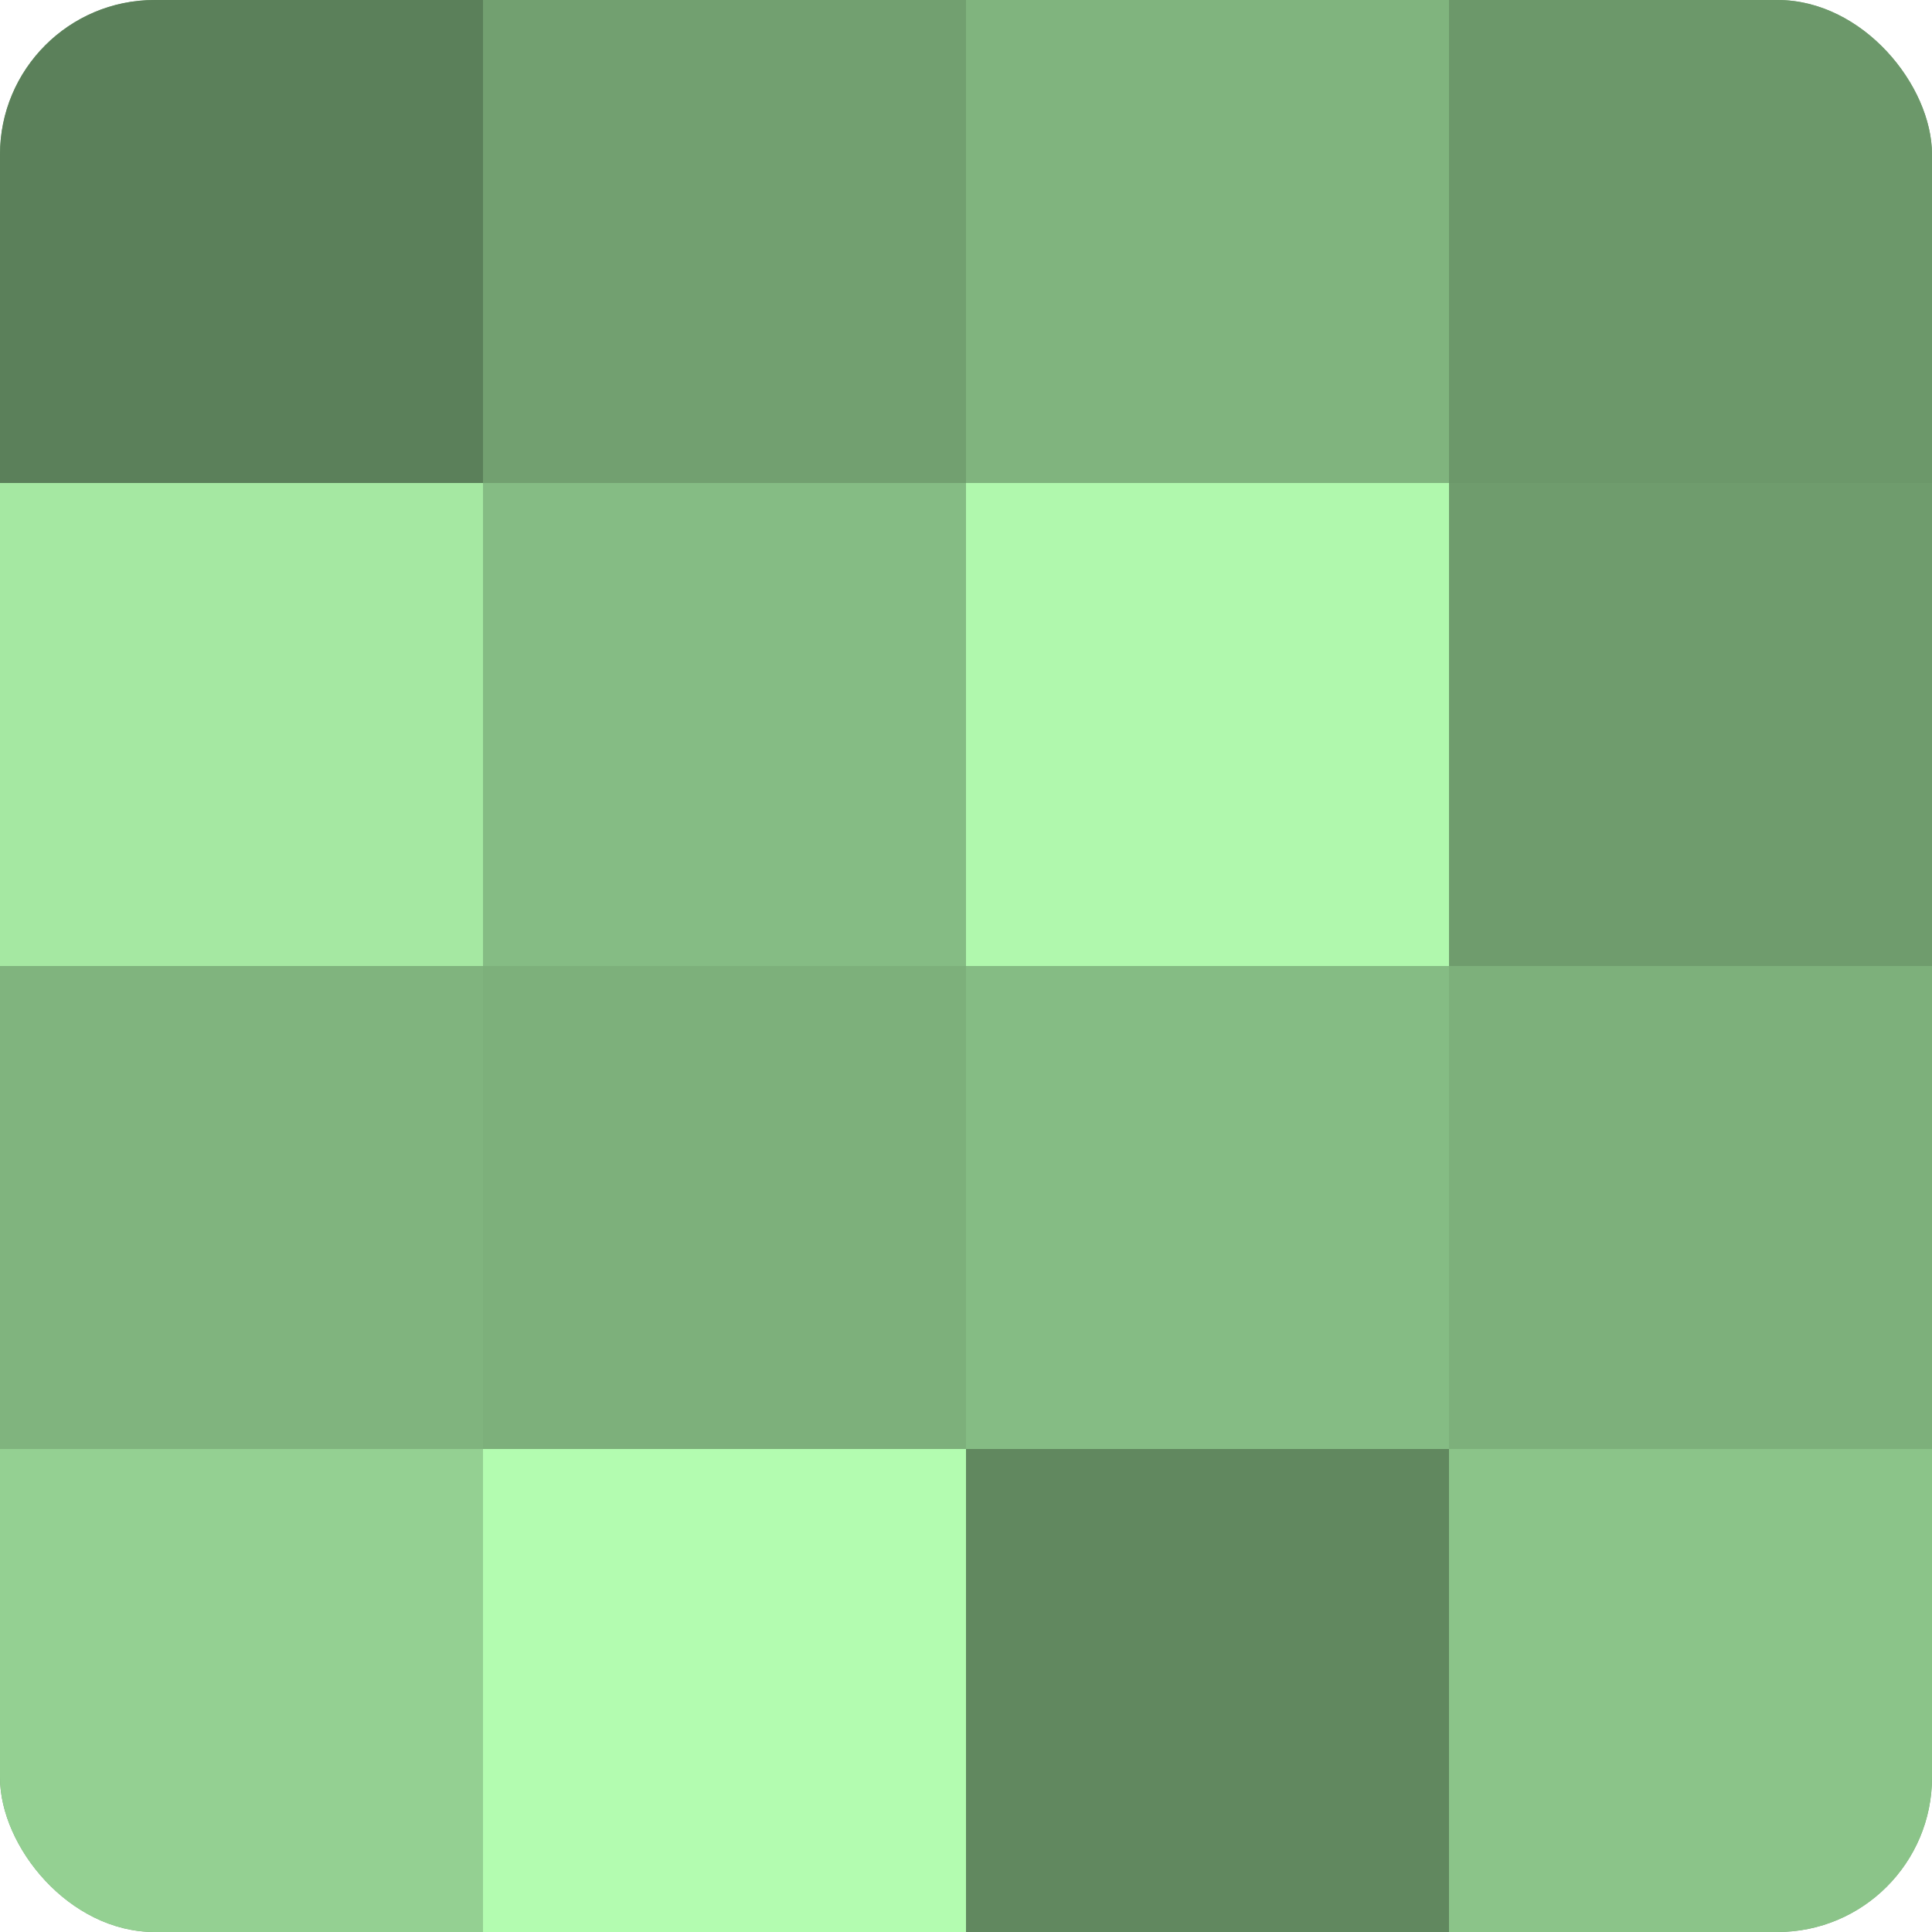
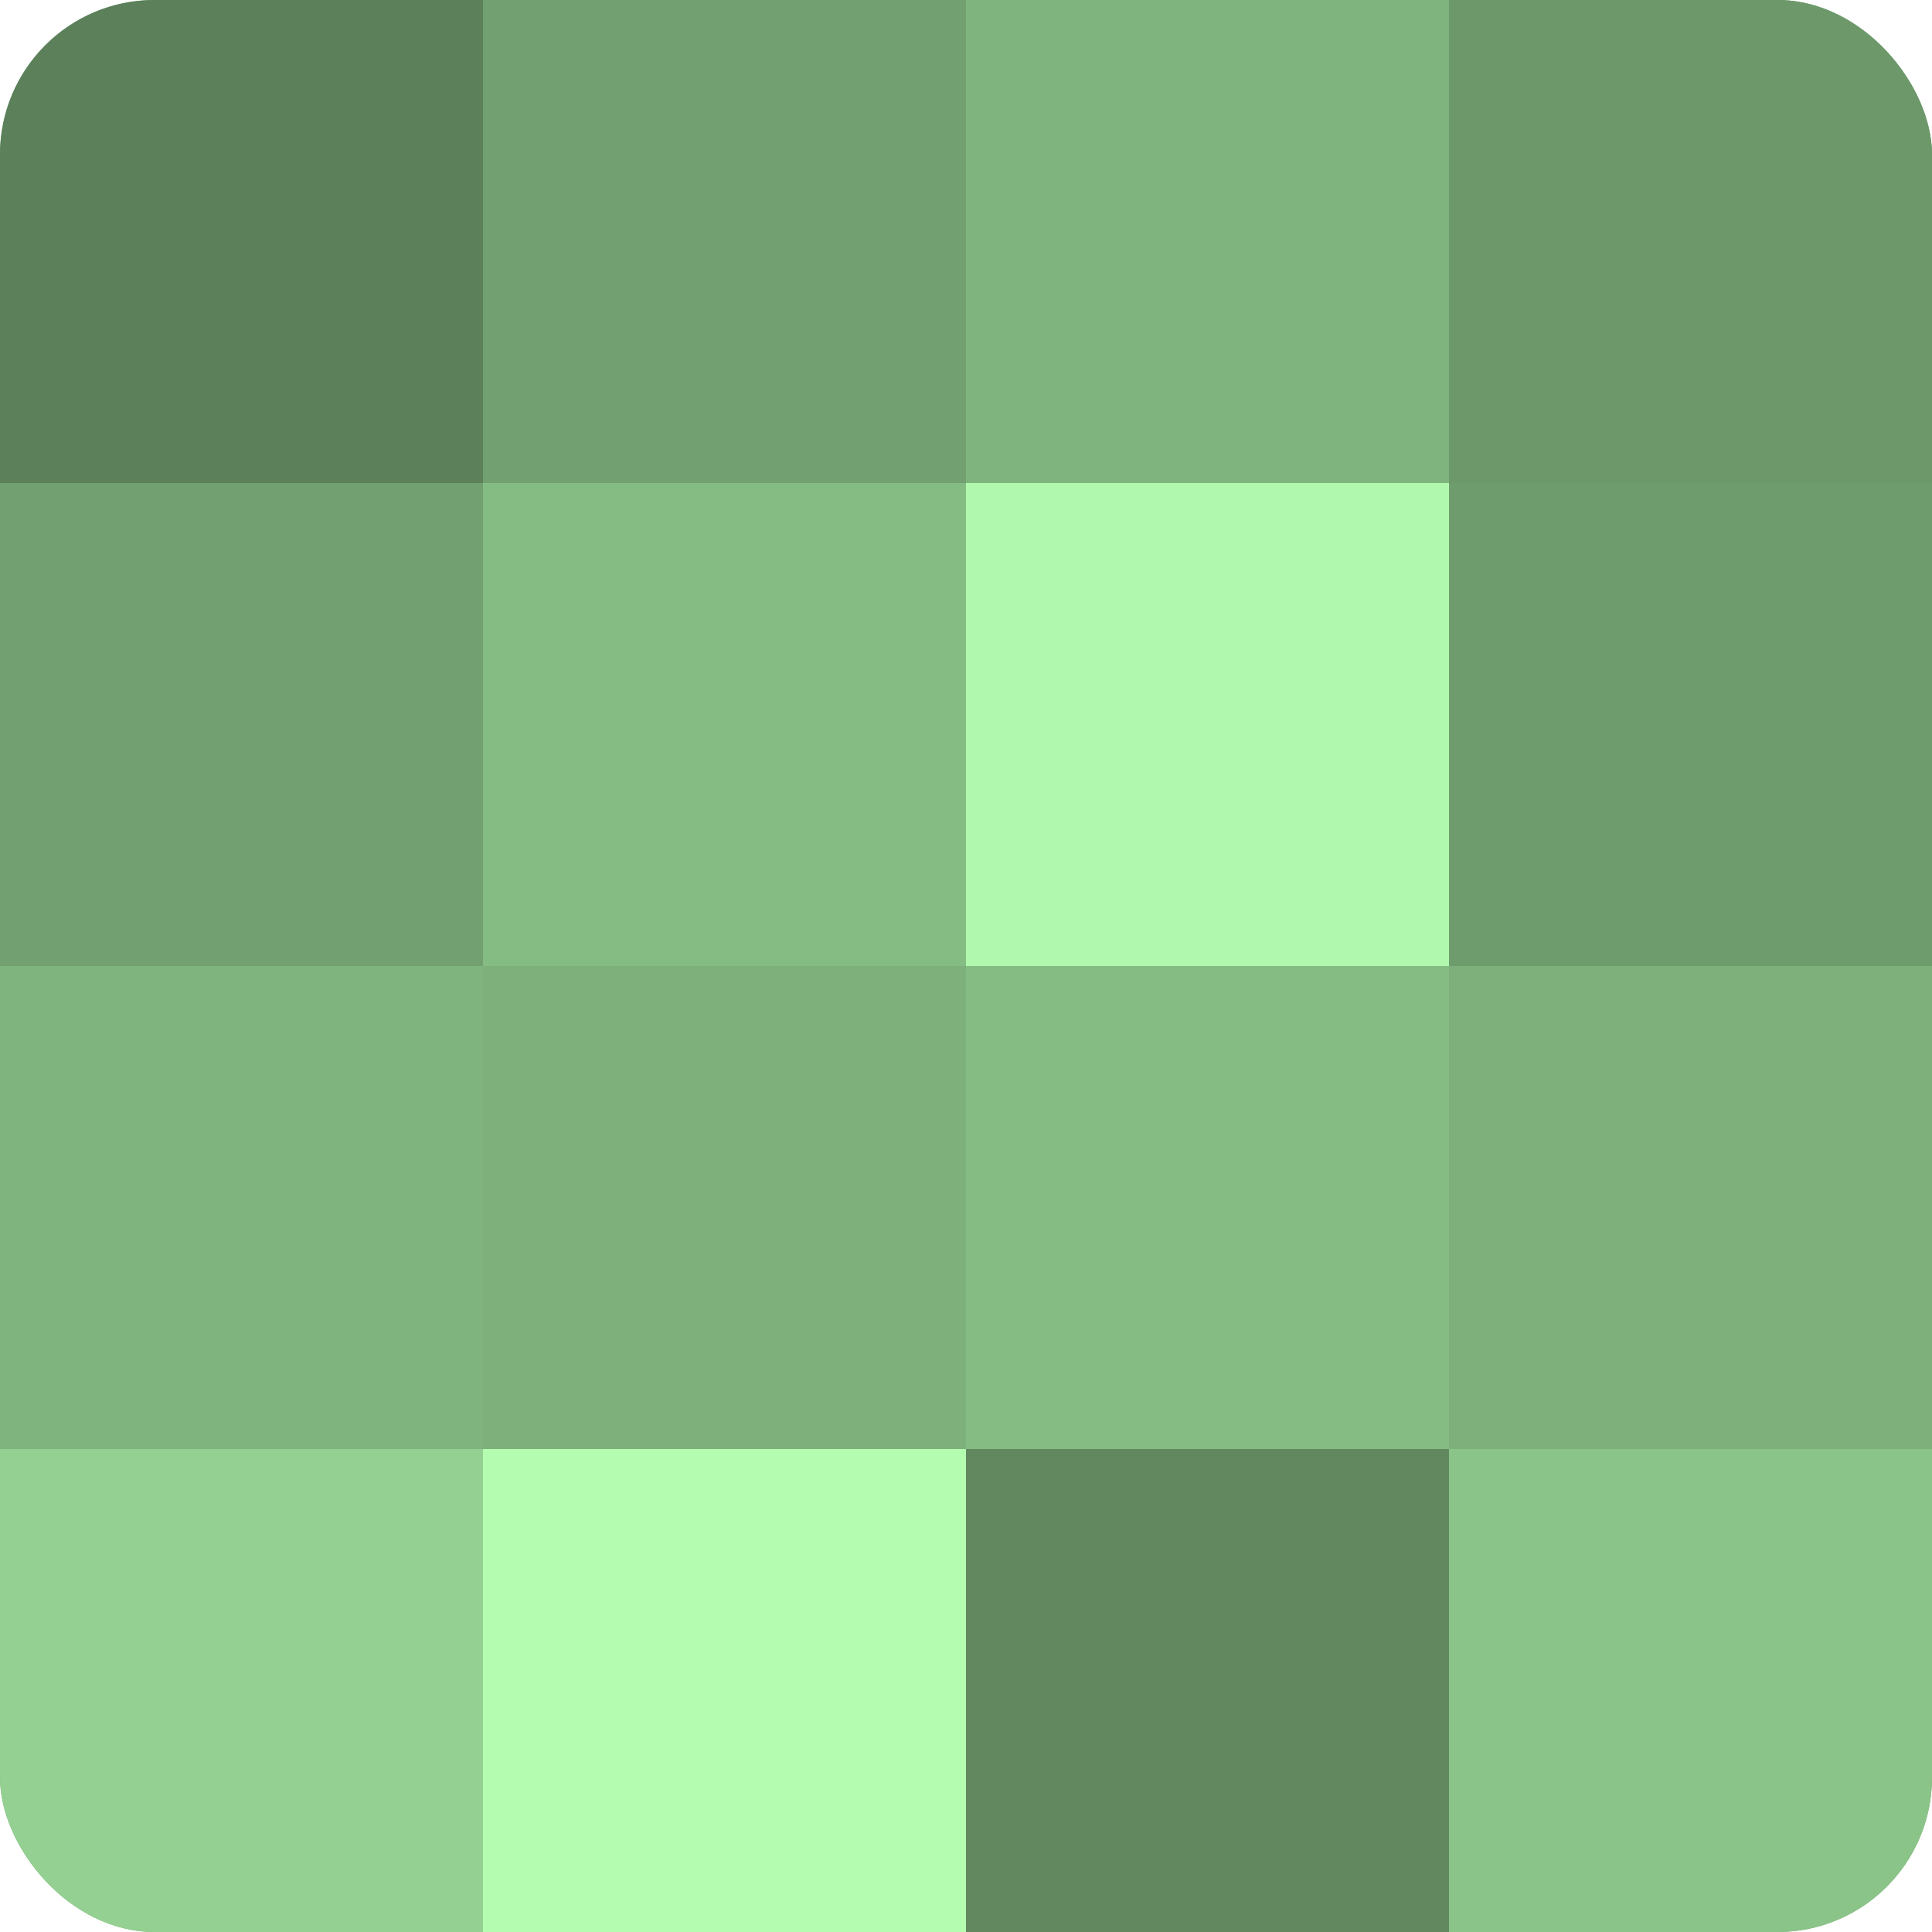
<svg xmlns="http://www.w3.org/2000/svg" width="60" height="60" viewBox="0 0 100 100" preserveAspectRatio="xMidYMid meet">
  <defs>
    <clipPath id="c" width="100" height="100">
      <rect width="100" height="100" rx="8" ry="8" />
    </clipPath>
  </defs>
  <g clip-path="url(#c)">
    <rect width="100" height="100" fill="#72a070" />
    <rect width="25" height="25" fill="#5b805a" />
-     <rect y="25" width="25" height="25" fill="#a5e8a2" />
    <rect y="50" width="25" height="25" fill="#80b47e" />
    <rect y="75" width="25" height="25" fill="#94d092" />
    <rect x="25" width="25" height="25" fill="#72a070" />
    <rect x="25" y="25" width="25" height="25" fill="#85bc84" />
    <rect x="25" y="50" width="25" height="25" fill="#7db07b" />
    <rect x="25" y="75" width="25" height="25" fill="#b3fcb0" />
    <rect x="50" width="25" height="25" fill="#80b47e" />
    <rect x="50" y="25" width="25" height="25" fill="#b0f8ad" />
    <rect x="50" y="50" width="25" height="25" fill="#85bc84" />
    <rect x="50" y="75" width="25" height="25" fill="#61885f" />
    <rect x="75" width="25" height="25" fill="#6c986a" />
    <rect x="75" y="25" width="25" height="25" fill="#6f9c6d" />
    <rect x="75" y="50" width="25" height="25" fill="#7db07b" />
    <rect x="75" y="75" width="25" height="25" fill="#8bc489" />
  </g>
</svg>